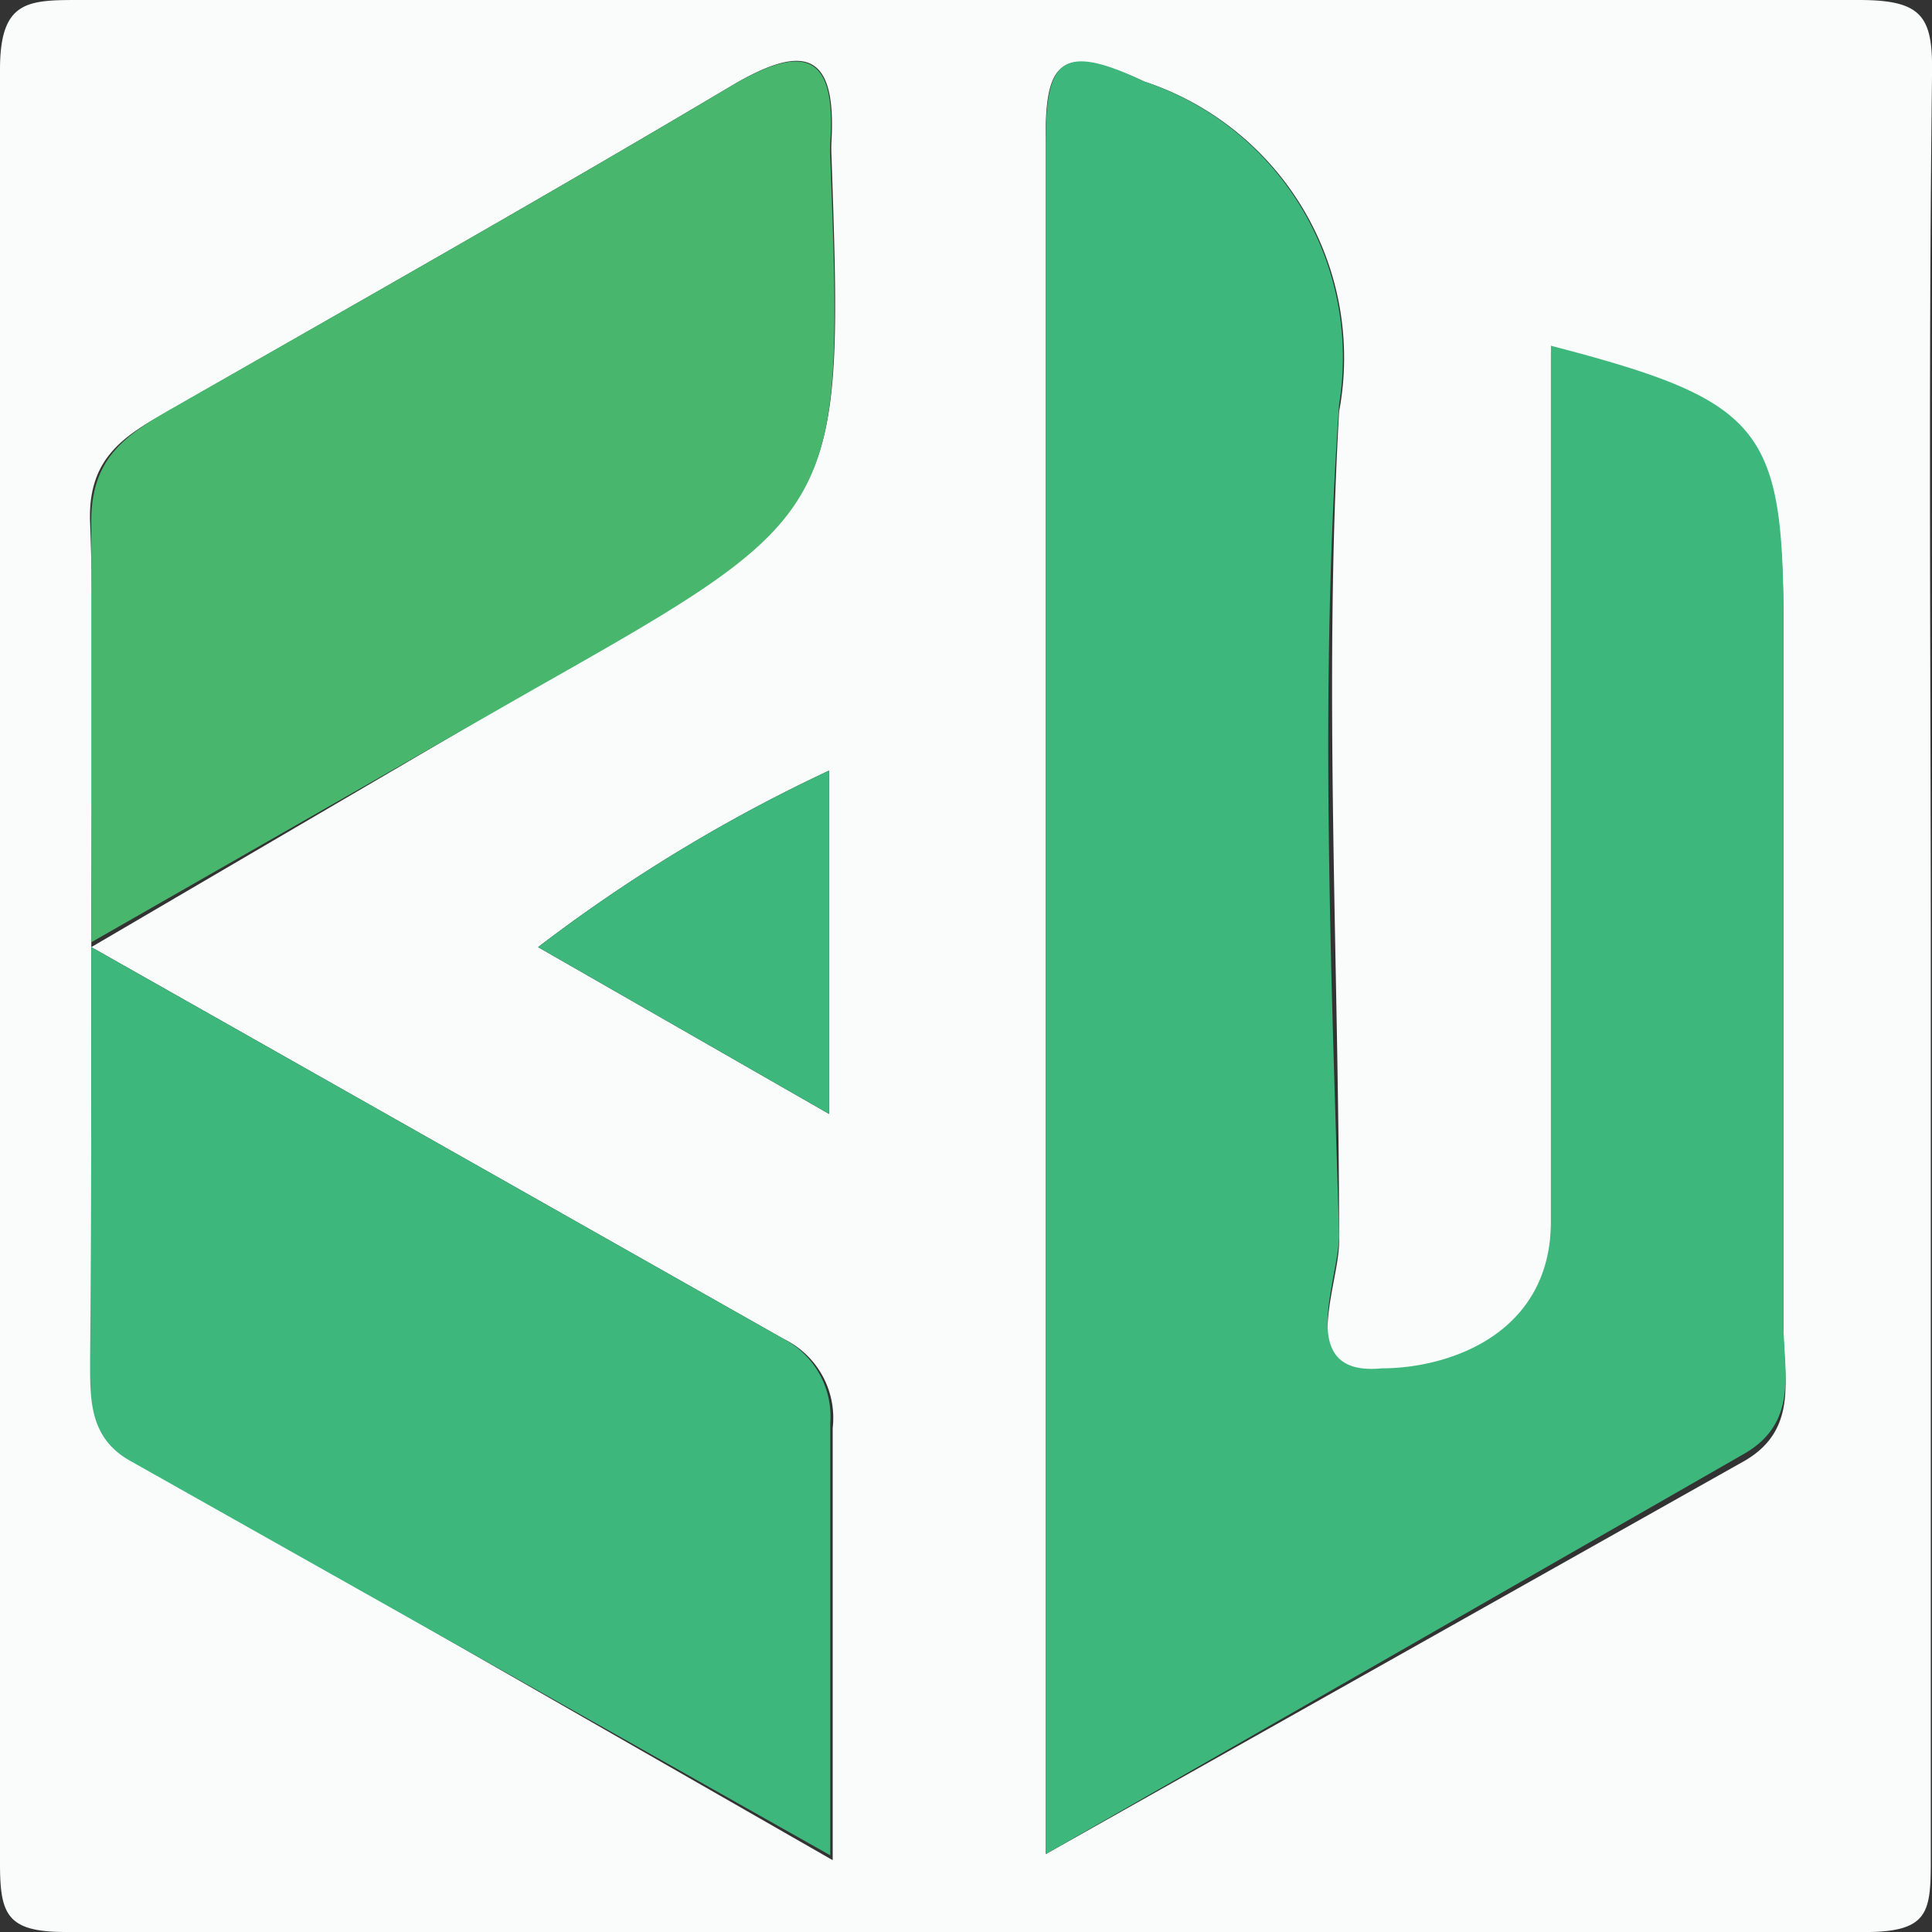
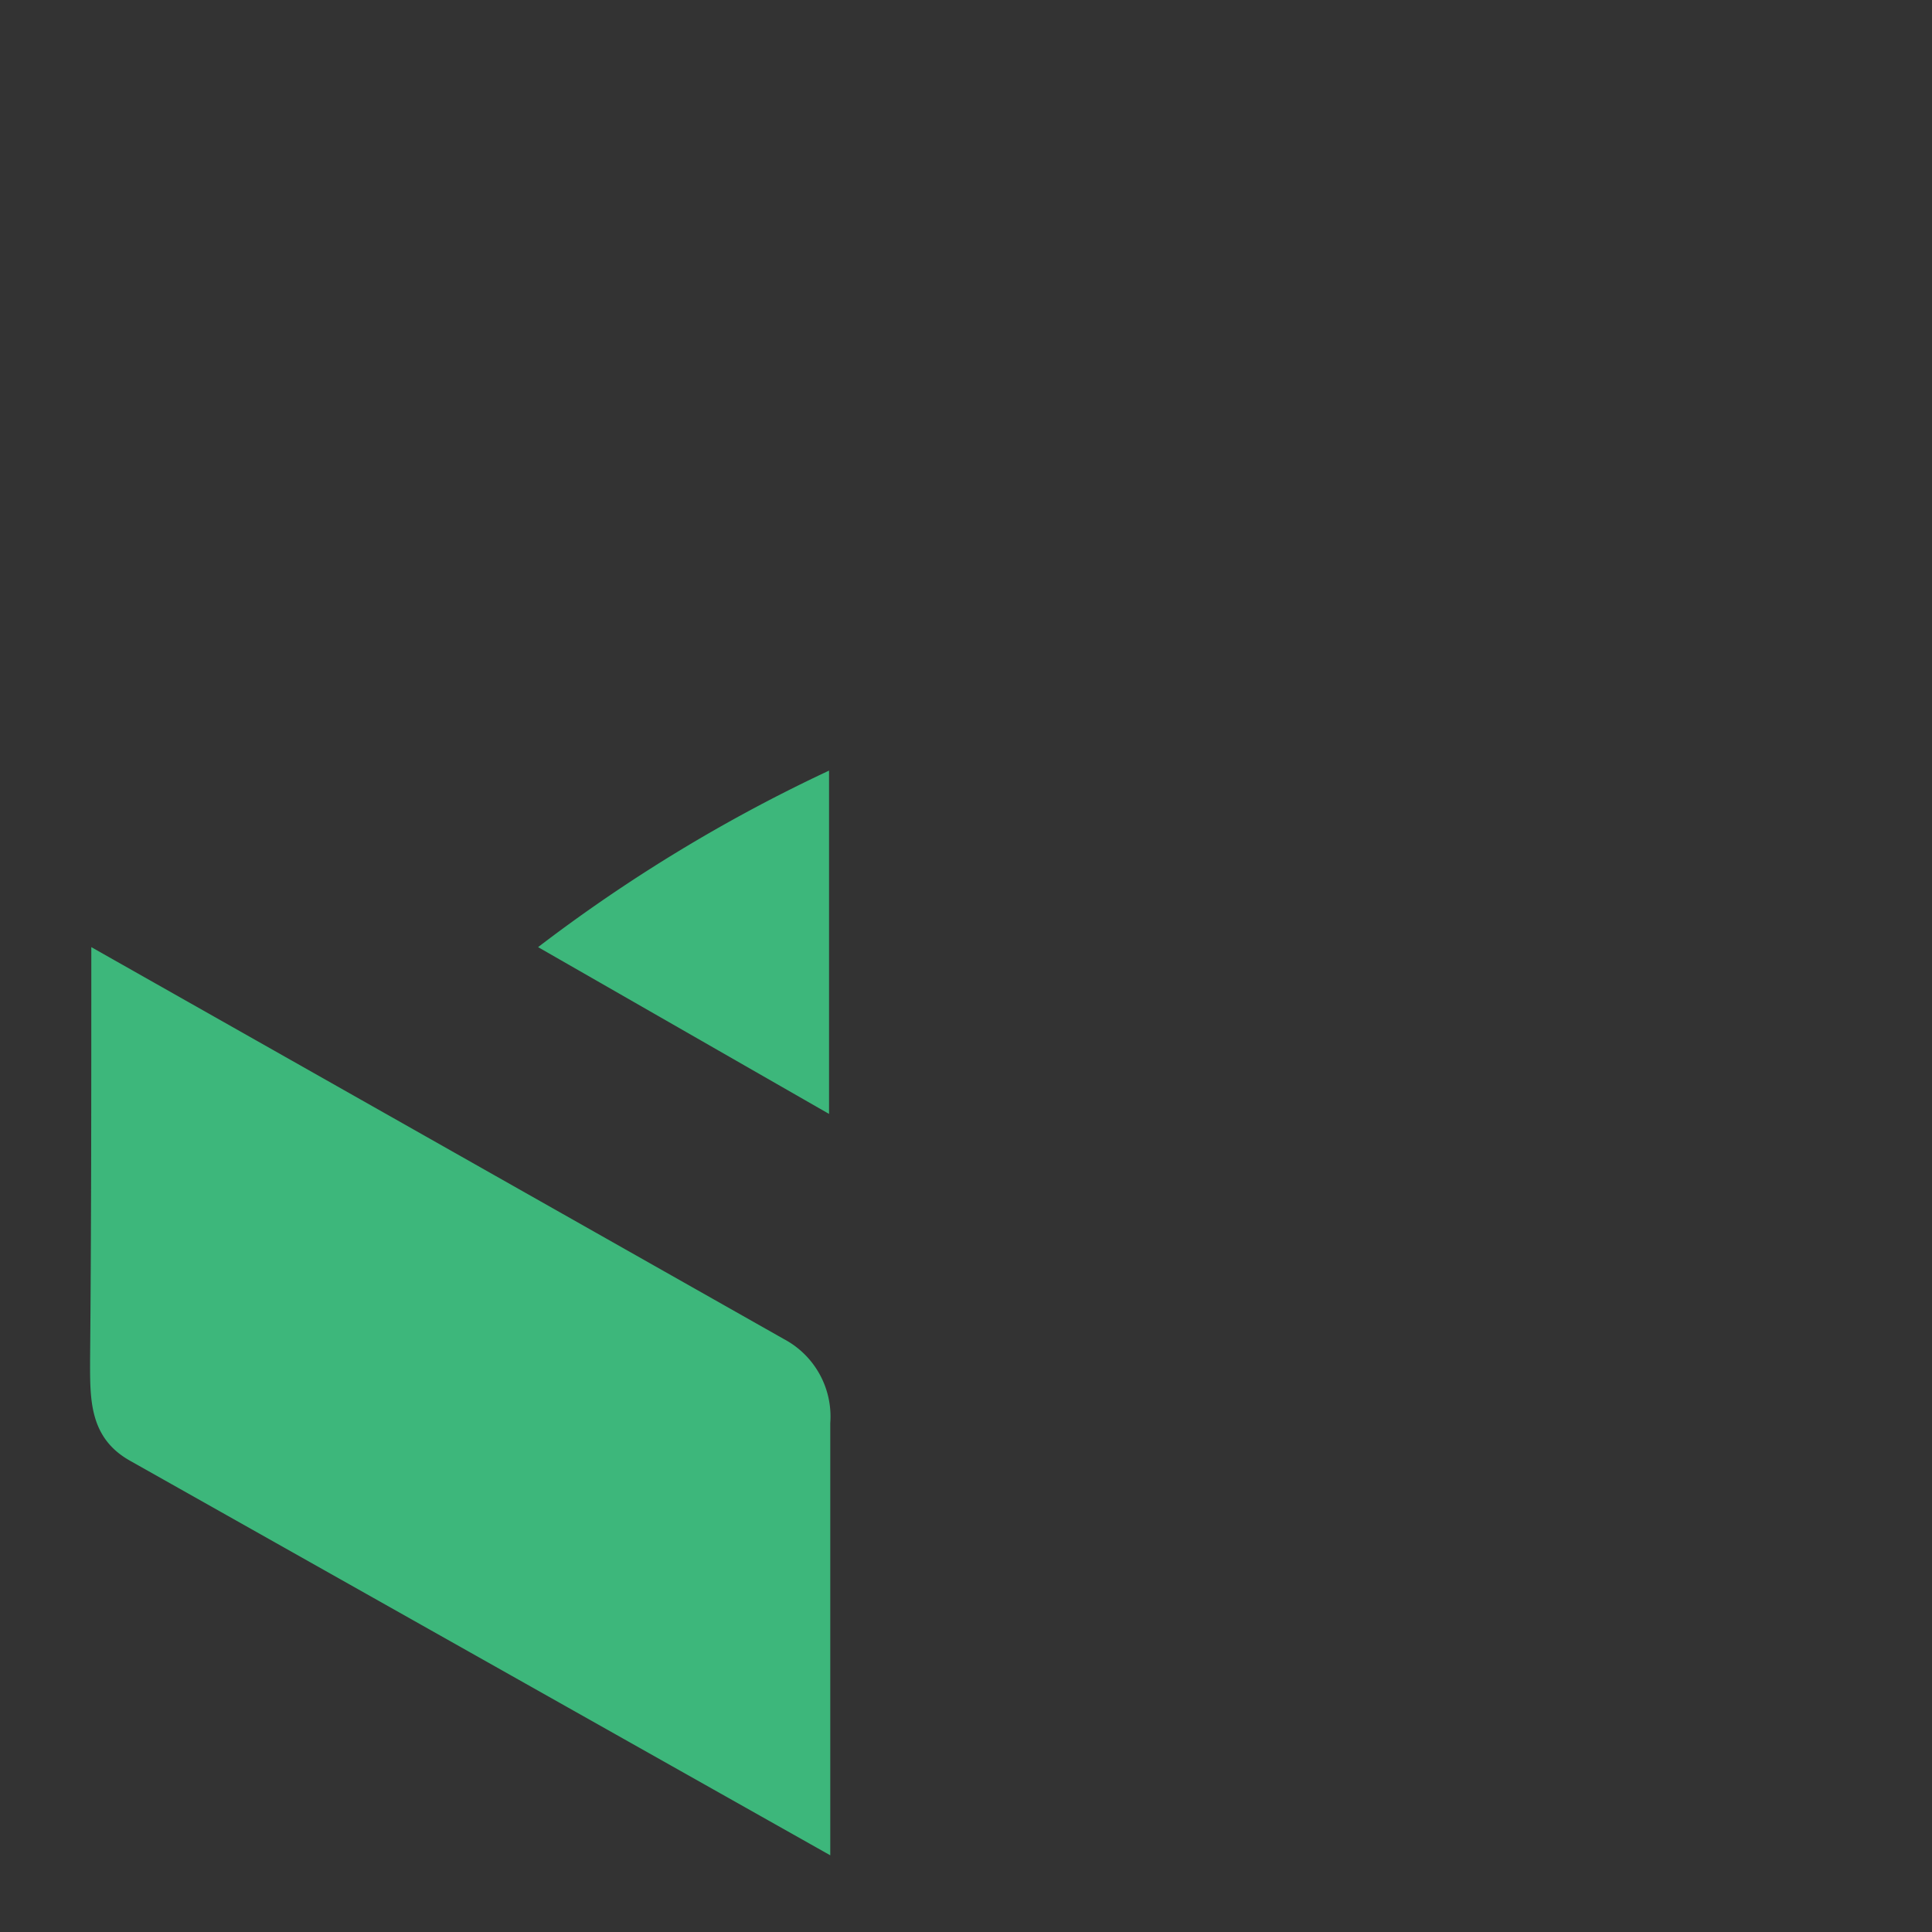
<svg xmlns="http://www.w3.org/2000/svg" viewBox="0 0 15.87 15.87">
  <rect x="0" y="0" width="15.87" height="15.87" fill="#333333" stroke="none" />
  <defs>
    <style>.cls-1{fill:#f9fcfb;}.cls-2{fill:#3db77b;}.cls-3{fill:#49b66d;}</style>
  </defs>
  <title>bu</title>
  <g id="Layer_2" data-name="Layer 2">
    <g id="Layer_1-2" data-name="Layer 1">
-       <path class="cls-1" d="M15.86,7.93c0,2.44,0,4.87,0,7.31,0,.47,0,.64-.59.63q-7.37,0-14.73,0c-.48,0-.54-.14-.54-.56C0,10.4,0,5.48,0,.57,0,0,.23,0,.66,0,5.53,0,10.4,0,15.27,0c.53,0,.61.14.6.63C15.84,3.06,15.86,5.5,15.86,7.93Zm-7.27,7.3L14.33,12c.45-.26.32-.69.32-1.07,0-1.92,0-3.83,0-5.75,0-1.61-.18-1.83-1.91-2.28,0,1,0,2,0,3q0,2.1,0,4.19c0,.92-.84,1.16-1.39,1.21-.72.06-.35-.73-.35-1.1,0-2.27-.13-4.56,0-6.82A2.39,2.39,0,0,0,9.4.67c-.69-.32-.82-.17-.81.5,0,1.76,0,3.51,0,5.27C8.59,9.31,8.59,12.17,8.59,15.23ZM.75,7.78c0,1.29,0,2.33,0,3.37,0,.33,0,.64.33.83l5.76,3.3c0-1.33,0-2.44,0-3.55A.72.72,0,0,0,6.44,11Zm0,0L4.37,5.66C6.93,4.21,6.93,4.21,6.83,1.28a1.15,1.15,0,0,1,0-.12C6.87.44,6.62.34,6,.71,4.47,1.62,2.91,2.5,1.36,3.39c-.36.2-.64.39-.62.9C.78,5.35.75,6.42.75,7.74ZM6.81,9.15V6.33A13,13,0,0,0,4.42,7.78Z" />
-       <path class="cls-2" d="M8.59,15.23c0-3.06,0-5.93,0-8.79,0-1.76,0-3.51,0-5.27,0-.67.12-.83.81-.5A2.39,2.39,0,0,1,11,3.32c-.16,2.26-.07,4.55,0,6.82,0,.38-.37,1.17.35,1.1.55,0,1.39-.28,1.39-1.21q0-2.1,0-4.19c0-1,0-2,0-3,1.73.45,1.91.67,1.91,2.28,0,1.92,0,3.83,0,5.75,0,.38.13.81-.32,1.07Z" />
      <path class="cls-2" d="M.75,7.78,6.44,11a.72.72,0,0,1,.38.69c0,1.11,0,2.22,0,3.55L1.07,12c-.34-.19-.33-.51-.33-.83C.75,10.11.75,9.07.75,7.78Z" />
-       <path class="cls-3" d="M.75,7.74c0-1.32,0-2.39,0-3.46,0-.5.26-.69.62-.9C2.91,2.5,4.47,1.62,6,.71c.61-.36.87-.27.82.46a1.15,1.15,0,0,0,0,.12c.11,2.93.11,2.93-2.45,4.38Z" />
      <path class="cls-2" d="M6.81,9.15,4.42,7.78A13,13,0,0,1,6.81,6.33Z" />
    </g>
  </g>
</svg>